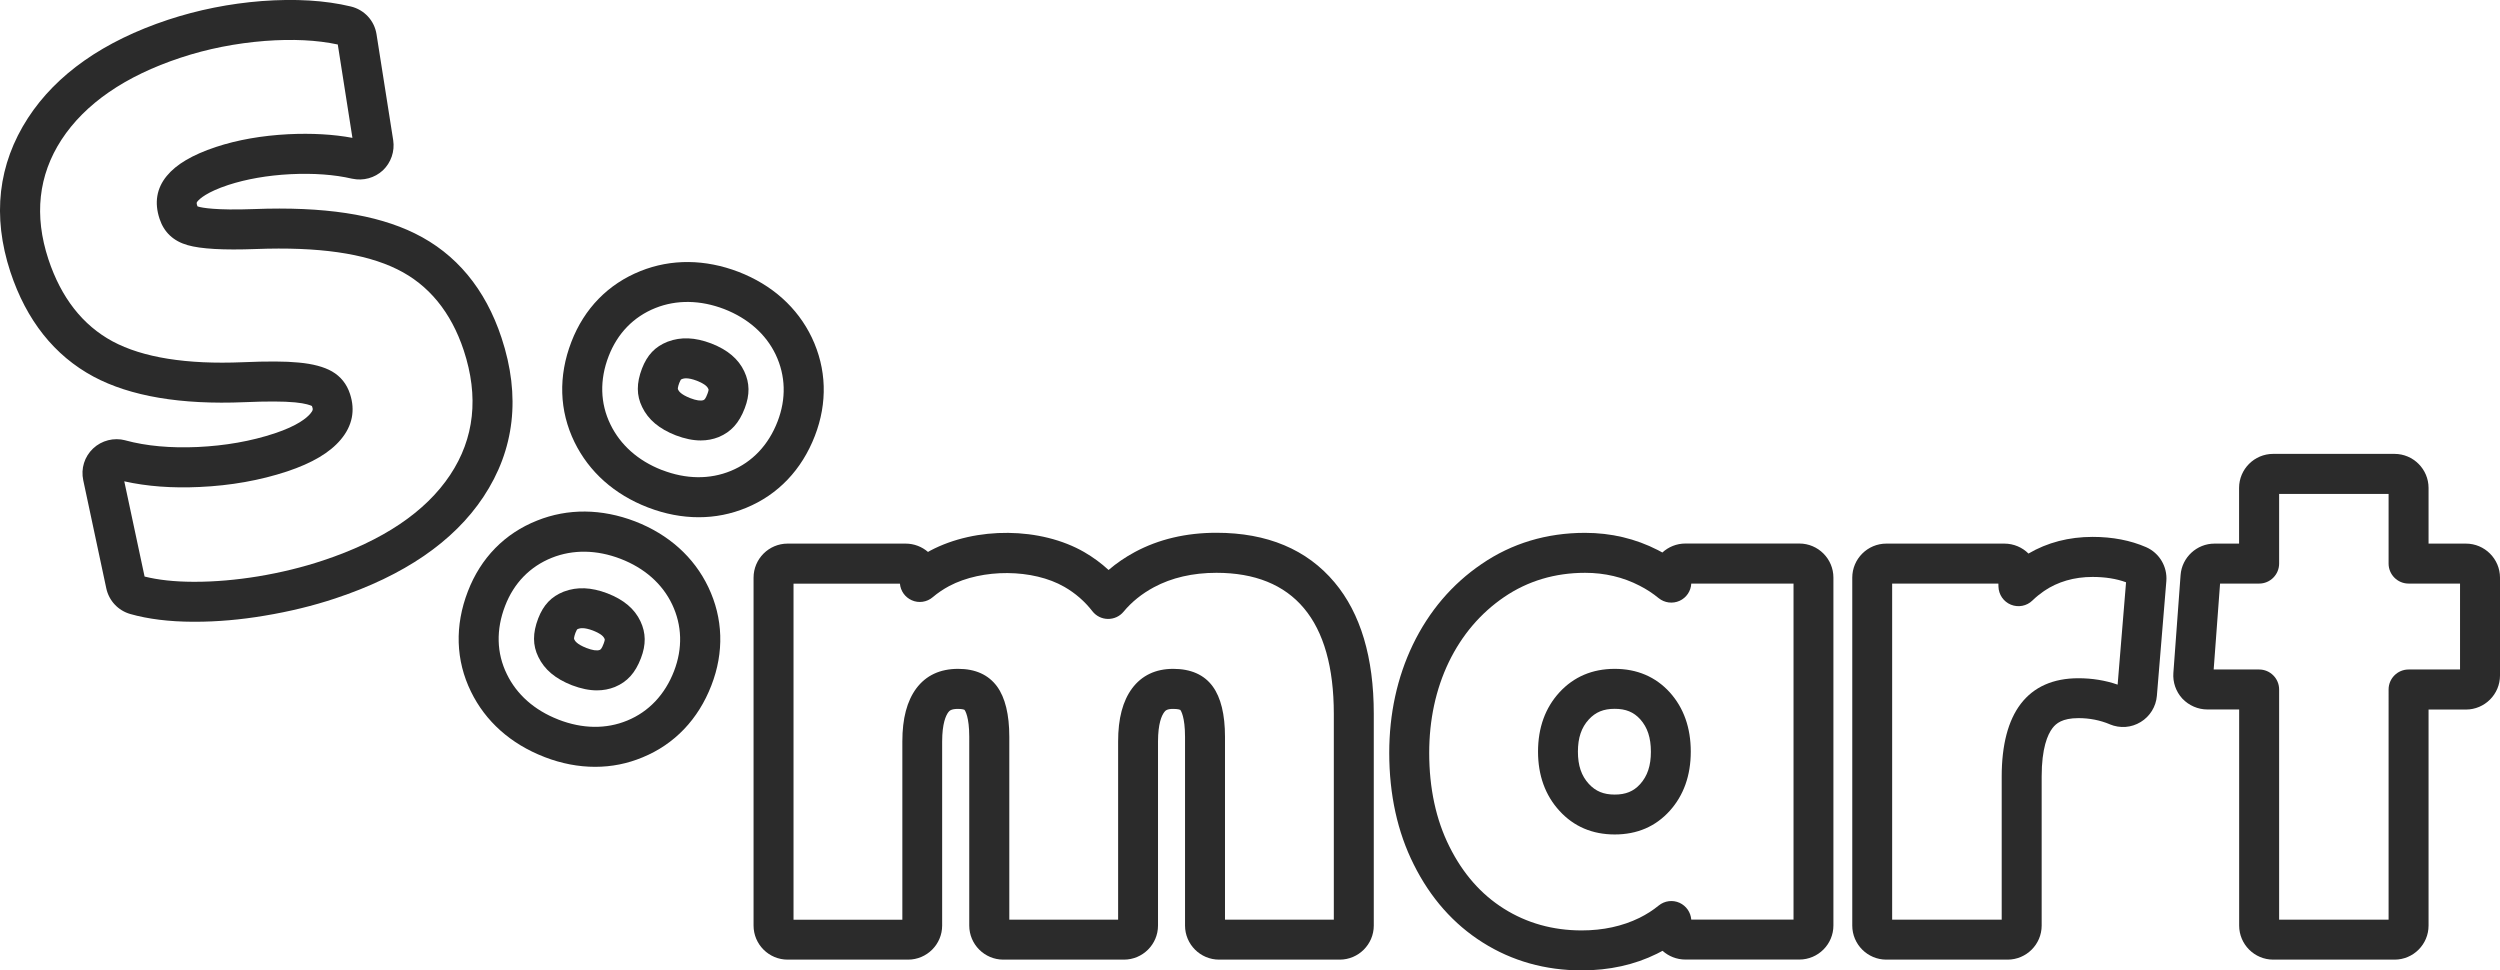
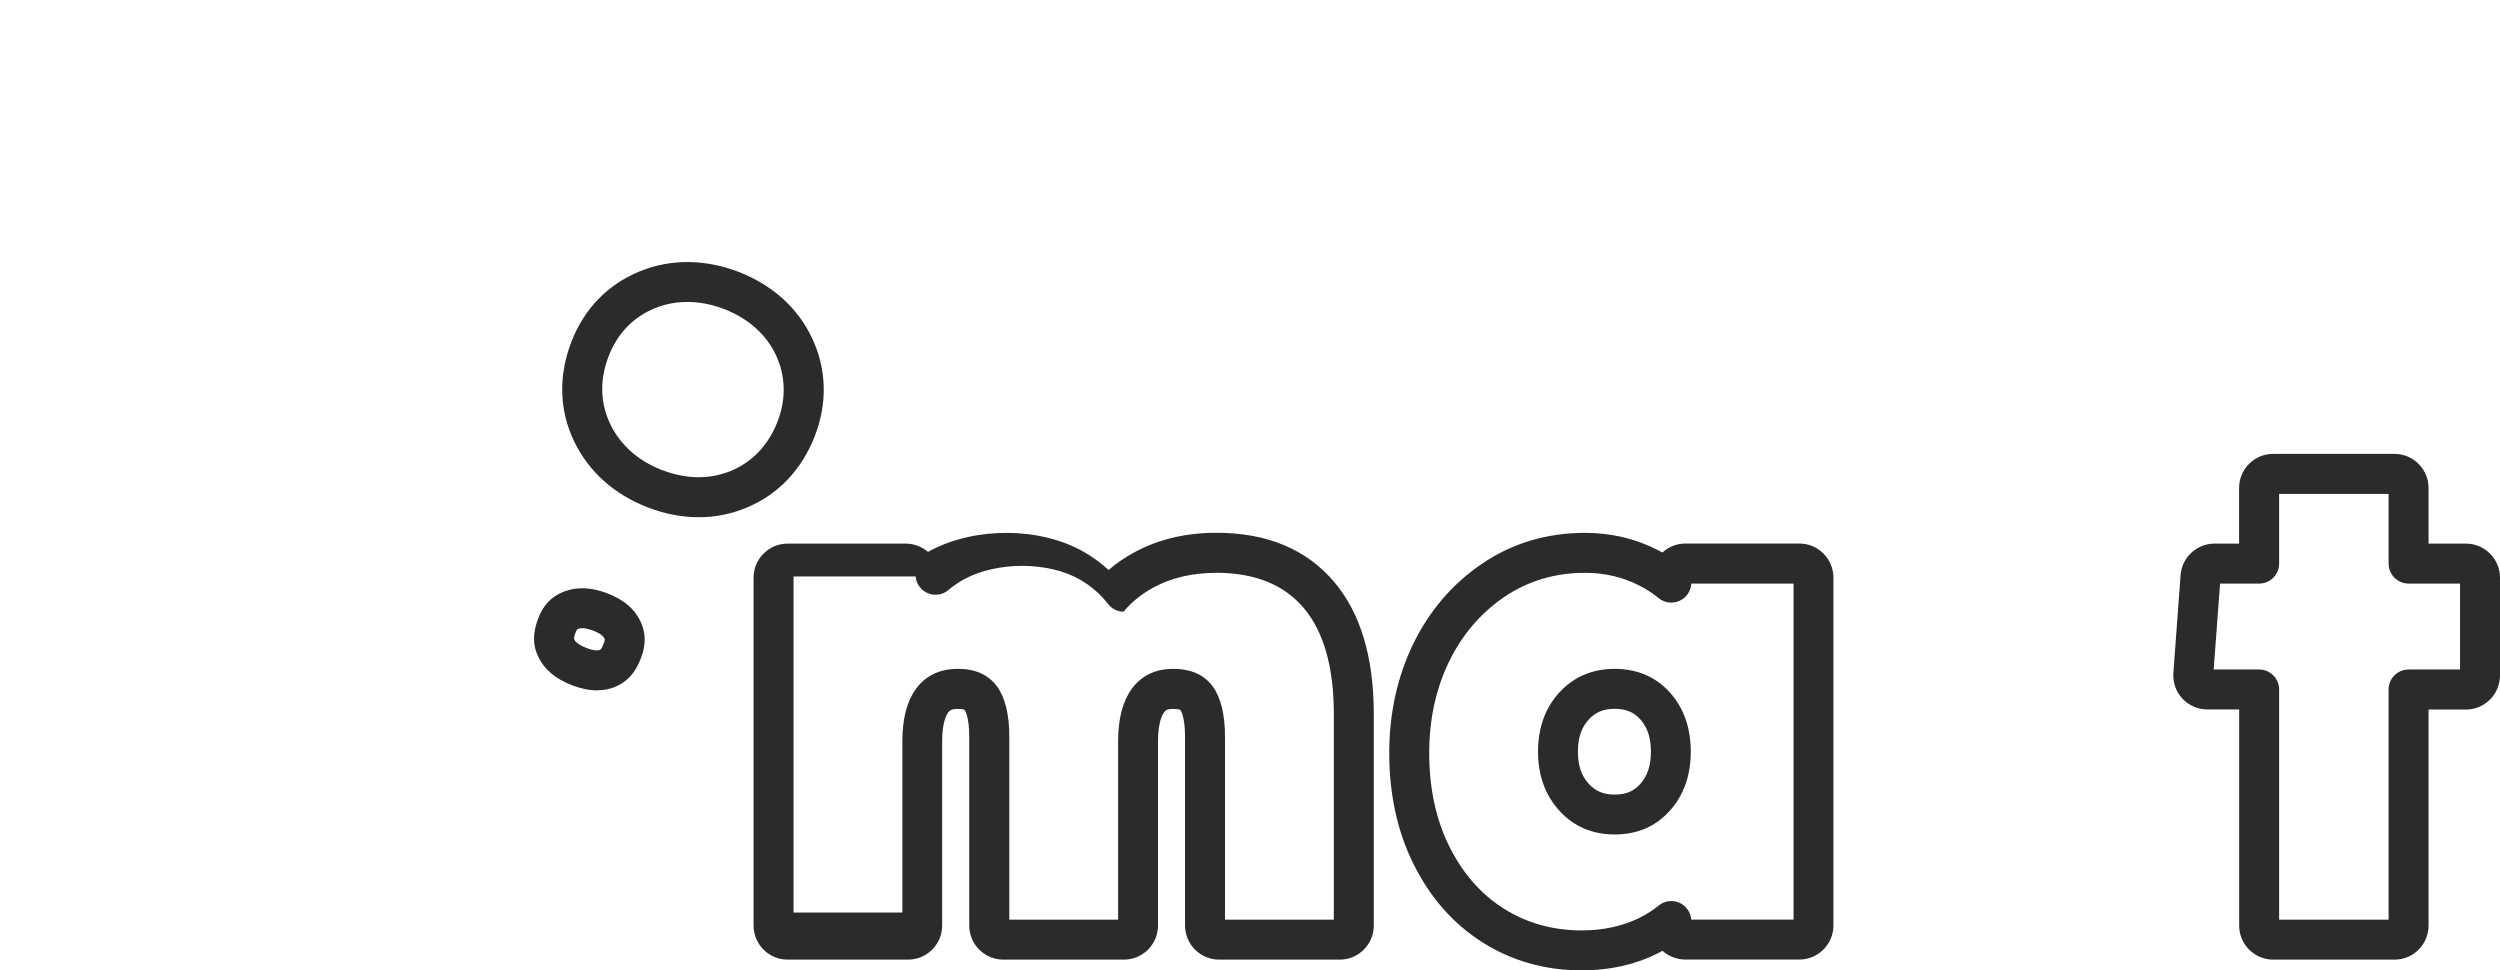
<svg xmlns="http://www.w3.org/2000/svg" version="1.1" id="Layer_1" x="0px" y="0px" viewBox="0 0 3090 1199.4" style="enable-background:new 0 0 3090 1199.4;" xml:space="preserve">
  <style type="text/css">
	.st0{fill:#2B2B2B;}
</style>
-   <path class="st0" d="M240.9,768.5h-2.2c-29.9-0.1-55.9-3.4-77.7-9.6c-15-4.3-26.3-16.4-29.6-31.6l-28.5-133.7  c-3.1-14.5,1.5-29.2,12.2-39.3c10.5-9.9,25.7-13.8,39.7-10.1c0.1,0,0.1,0,0.2,0.1c25.8,7,55.9,9.7,89.4,8.2  c34-1.6,65.9-7.2,94.9-16.8c28.7-9.5,39.9-19.3,44.1-24.2c3.9-4.6,3.5-5.8,2.3-9.2c-0.1-0.2-0.1-0.4-0.2-0.5  c-1.6-0.8-7.5-3.2-21-4.5c-0.1,0-0.1,0-0.2,0c-13.7-1.3-34.1-1.4-62.3-0.2c-78.3,3.3-141-7.3-186.4-31.6  c-48.4-26-83-69.6-102.8-129.5C-9.8,267-2.5,203,34.6,145.8c35.3-54.2,93.6-95,173.2-121.4c37-12.2,76-20,115.8-23.1  c41.4-3.1,78.4-0.9,110,6.7c16.7,4,29.2,17.5,31.8,34.4l20.6,130.9c2.1,13.8-2.7,27.7-12.8,37.3c-10.1,9.3-24.1,13.2-37.7,10.3  c-0.2,0-0.4-0.1-0.6-0.1c-21.5-5-47.2-6.9-76.2-5.5c-28.3,1.5-54,6-76.5,13.3c-26.6,8.8-35.4,17.1-38,20.2c-1.3,1.6-1.6,1.9-0.2,6.1  c0,0.1,0,0.1,0,0.1c0.3,0.1,0.7,0.3,1.3,0.4c0.1,0,0.2,0,0.2,0.1c3.9,1.1,20.4,4.7,68.6,2.9c85.8-3.3,150.7,6.5,198.5,30  c51.2,25.1,87.3,68.6,107.3,129.1c23.9,72.2,16.3,138.4-22.5,196.8l0,0c-36.6,55.1-98.1,97.2-182.9,125.3  c-27.3,9.1-56.8,16.3-87.6,21.4C297.4,766,268.4,768.5,240.9,768.5z M178.7,712.6c16.7,4.2,36.8,6.4,60,6.5h2.1  c24.8,0,51.2-2.3,78.2-6.7c28.2-4.7,55.2-11.3,80.1-19.6c74-24.5,127-60.1,157.3-105.8c0,0,0,0,0,0c30-45.1,35.6-96.9,16.8-153.9  c-15.7-47.4-43.4-81.2-82.3-100.3c-40.2-19.8-97.4-27.9-174.8-25c-39.7,1.5-68-0.1-84.2-4.8c-17.6-5-29.2-15.9-34.7-32.6  c-6.6-19.9-3.6-37.7,8.9-52.9c11.8-14.4,31.6-26.1,60.7-35.8c26.6-8.8,56.7-14.1,89.5-15.8c29.2-1.4,55.8,0.1,79.3,4.5L417.5,55  c-25.6-5.5-55.9-7-90.1-4.4c-35.8,2.8-70.9,9.7-104.1,20.7C154.6,94,105.1,128.2,76,172.7c-28.6,44-34,93.7-16.2,147.7  c15.7,47.5,42.4,81.6,79.3,101.5c37.4,20.1,91.6,28.7,160.9,25.8c30.4-1.3,53.1-1.2,69.1,0.4c17.5,1.6,31.4,5.3,41.3,11  c10.7,6.2,18.2,15.5,22.2,27.8c6.7,20.4,2.9,39.4-11.4,56.4c-13.5,16.1-35.2,29-66.4,39.4c-33.3,11-69.7,17.5-108.1,19.2  c-33.9,1.6-65.1-0.7-93.1-7L178.7,712.6z" />
  <path class="st0" d="M863.6,639.3c-20.6,0-41.6-4-62.2-11.9c-0.3-0.1-0.5-0.2-0.8-0.3c-41.2-15.9-72.5-43.8-90.5-80.6  c-18.9-38.7-20.2-81.6-3.9-123.9c15.9-41.3,45.5-71.6,85.5-87.6c37.9-15.2,79.8-14.8,121.1,1c41.6,16.1,72.9,44.2,90.6,81.2  c0,0,0,0,0,0c18.3,38.5,19.6,80.6,3.8,121.5c-16.2,42-45.6,72.8-85,89C903.6,635.4,883.9,639.3,863.6,639.3z M817.7,580.8  c0.2,0.1,0.4,0.2,0.7,0.2c29.4,11.4,58.9,11.8,85,1c26.5-10.9,46.5-32,57.7-61.1c10.8-28,10-56.5-2.3-82.5l0,0  c-12.1-25.4-34.2-44.9-63.7-56.4c-29.5-11.3-58.9-11.7-85-1.3c-27,10.8-46.9,31.3-57.8,59.5c-11.3,29.2-10.5,58.4,2.2,84.4  C766.8,550,788.7,569.4,817.7,580.8z" />
-   <path class="st0" d="M735.6,947.8c-20.6,0-41.6-4-62.3-12c-0.3-0.1-0.5-0.2-0.7-0.3c-41.3-16-72.6-43.9-90.5-80.7  c-18.9-38.6-20.2-81.5-3.8-123.9c15.9-41.3,45.5-71.6,85.6-87.5c37.9-15.2,79.7-14.8,121,1c0,0,0,0,0,0  c41.6,16.1,72.9,44.2,90.6,81.3c18.3,38.4,19.7,80.4,3.8,121.4c-16.2,42-45.6,72.8-85.1,89C775.5,943.9,755.9,947.8,735.6,947.8z   M689.7,889.2c0.2,0.1,0.5,0.2,0.7,0.3c29.4,11.4,58.8,11.9,84.9,1.1c26.6-10.9,46.6-32.1,57.8-61.1c10.8-28,10-56.5-2.3-82.4  c-12.1-25.5-34.2-45-63.8-56.4c-29.4-11.3-58.8-11.7-84.9-1.3c-27,10.8-47,31.3-57.8,59.5c-11.3,29.3-10.6,58.4,2.2,84.4  C638.7,858.5,660.6,877.8,689.7,889.2z" />
  <path class="st0" d="M737.8,853.3c-9.5,0-19.7-2.1-30.8-6.3c-20.5-8-34.1-19.4-41.6-35c-7.1-14.4-7.1-29.5-0.2-47.6  c6.5-16.8,16.2-27,31.5-33.1c0.2-0.1,0.4-0.1,0.6-0.2c16-6,33.4-5.3,53.2,2.2c0.1,0,0.2,0.1,0.3,0.1c20.3,7.9,33.6,19.2,40.8,34.5  c6.8,14.4,7,28.9,0.6,45.6c0,0,0,0,0,0c-7,18.3-16.9,29.2-32,35.5c-0.1,0-0.1,0.1-0.2,0.1C753,851.9,745.6,853.3,737.8,853.3z   M769.2,804.5L769.2,804.5L769.2,804.5z M709.5,789.5c0,0,0.1,0.2,0.3,0.7c0,0.1,0.1,0.2,0.1,0.3c0.7,1.4,2.7,5.6,14.9,10.4  c7.5,2.9,13.1,3.7,16.5,2.4c0.9-0.4,2.4-1.2,4.8-7.7c1.5-3.9,1.4-5.3,1.4-5.3c0,0-0.1-0.4-0.6-1.4c-1.6-3.3-6.2-6.5-13.9-9.5  c-11.4-4.3-16.1-2.9-18.1-2.2c-1.1,0.5-1.5,0.7-1.5,0.7c0,0-0.8,1-2.1,4.2C709.4,787.2,709.5,789.3,709.5,789.5z" />
-   <path class="st0" d="M866.1,544.4c-9.5,0-19.7-2.1-30.8-6.3c-20.5-8-34.1-19.4-41.6-35c-7.1-14.4-7.1-29.5-0.2-47.6  c6.5-16.8,16.2-27,31.5-33.1c0.2-0.1,0.4-0.1,0.6-0.2c16-6,33.4-5.3,53.2,2.2c0.1,0,0.2,0.1,0.3,0.1c20.3,7.9,33.6,19.2,40.8,34.5  c6.8,14.4,7,28.9,0.6,45.6c0,0,0,0,0,0c-7,18.3-16.9,29.2-32,35.5c-0.1,0-0.1,0.1-0.2,0.1C881.3,543,873.9,544.4,866.1,544.4z   M897.5,495.6L897.5,495.6L897.5,495.6z M837.8,480.7c0,0,0.1,0.2,0.3,0.7c0,0.1,0.1,0.2,0.1,0.3c0.7,1.4,2.7,5.6,14.9,10.4  c7.5,2.9,13.1,3.7,16.5,2.4c0.9-0.4,2.4-1.2,4.8-7.7c1.5-3.9,1.4-5.3,1.4-5.3c0,0-0.1-0.4-0.6-1.4c-1.6-3.3-6.2-6.5-13.9-9.5  c-11.4-4.3-16.1-2.9-18.1-2.2c-1.1,0.5-1.5,0.7-1.5,0.7c0,0-0.8,1-2.1,4.2C837.7,478.3,837.8,480.5,837.8,480.7z" />
  <g>
-     <path class="st0" d="M1655.9,1186.1h-149.1c-23.2,0-42.1-18.9-42.1-42.1V910.7c0-24.6-5.1-32.3-5.7-33.1c-0.1-0.2-0.2-0.2-0.2-0.2   c0,0,0,0,0,0c0,0-2.3-1.2-8.8-1.2c-8.1,0-9.7,2.3-11.2,4.3c-2.8,3.8-7.5,13.5-7.5,36.2V1144c0,23.2-18.9,42.1-42.1,42.1h-149.1   c-23.2,0-42.1-18.9-42.1-42.1V910.7c0-24.6-5.1-32.3-5.7-33.1c-0.2-0.2-0.3-0.3-0.3-0.3l0,0c0,0-2-1.1-7.9-1.1   c-8.9,0-10.7,2.5-12.1,4.3c-2.8,3.8-7.5,13.5-7.5,36.2V1144c0,23.2-18.9,42.1-42.1,42.1H973.5c-23.2,0-42.1-18.9-42.1-42.1V714   c0-23.2,18.9-42.1,42.1-42.1h145.8c10.6,0,20.3,3.9,27.7,10.3c0.9-0.5,1.9-1,2.8-1.6c56.6-30,136.7-29.2,190.5,1.9   c10.8,6.3,20.8,13.6,29.9,22c9.8-8.4,20.6-15.8,32.5-22.2c29.4-15.8,63.3-23.8,100.8-23.8c62.8,0,111.9,20.6,146,61.3   c32.2,38.3,48.5,92.9,48.5,162.4V1144C1698,1167.2,1679.1,1186.1,1655.9,1186.1z M1514.1,1136.7h134.5V882.4   c0-57.5-12.4-101.5-37-130.7c-24.3-29-60.6-43.7-108.1-43.7c-29.2,0-55.3,6-77.4,17.9c-14.8,8-27.4,18.1-37.4,30.2   c-4.8,5.8-11.9,9-19.4,8.9c-7.5-0.1-14.5-3.6-19.1-9.5c-9.5-12.3-21.2-22.4-34.6-30.1c-38.8-22.4-101.4-22.8-142.5-1   c-7.4,4-14.2,8.6-20.2,13.7c-7.2,6.2-17.4,7.7-26,3.8c-8.3-3.7-13.8-11.5-14.6-20.5H980.8v415.4h134.5V916.5   c0-28.5,5.7-50,17.3-65.7c12-16,29.3-24.1,51.7-24.1c21.3,0,37.4,7.3,48,21.7c10.1,13.8,15.2,34.8,15.2,62.3v226h134.5V916.5   c0-28.5,5.7-50,17.3-65.7c12-16,29.1-24.1,50.8-24.1c21.8,0,38.3,7.3,48.8,21.7c10.1,13.8,15.2,34.8,15.2,62.3V1136.7z" />
+     <path class="st0" d="M1655.9,1186.1h-149.1c-23.2,0-42.1-18.9-42.1-42.1V910.7c0-24.6-5.1-32.3-5.7-33.1c-0.1-0.2-0.2-0.2-0.2-0.2   c0,0,0,0,0,0c0,0-2.3-1.2-8.8-1.2c-8.1,0-9.7,2.3-11.2,4.3c-2.8,3.8-7.5,13.5-7.5,36.2V1144c0,23.2-18.9,42.1-42.1,42.1h-149.1   c-23.2,0-42.1-18.9-42.1-42.1V910.7c0-24.6-5.1-32.3-5.7-33.1c-0.2-0.2-0.3-0.3-0.3-0.3l0,0c0,0-2-1.1-7.9-1.1   c-8.9,0-10.7,2.5-12.1,4.3c-2.8,3.8-7.5,13.5-7.5,36.2V1144c0,23.2-18.9,42.1-42.1,42.1H973.5c-23.2,0-42.1-18.9-42.1-42.1V714   c0-23.2,18.9-42.1,42.1-42.1h145.8c10.6,0,20.3,3.9,27.7,10.3c0.9-0.5,1.9-1,2.8-1.6c56.6-30,136.7-29.2,190.5,1.9   c10.8,6.3,20.8,13.6,29.9,22c9.8-8.4,20.6-15.8,32.5-22.2c29.4-15.8,63.3-23.8,100.8-23.8c62.8,0,111.9,20.6,146,61.3   c32.2,38.3,48.5,92.9,48.5,162.4V1144C1698,1167.2,1679.1,1186.1,1655.9,1186.1z M1514.1,1136.7h134.5V882.4   c0-57.5-12.4-101.5-37-130.7c-24.3-29-60.6-43.7-108.1-43.7c-29.2,0-55.3,6-77.4,17.9c-14.8,8-27.4,18.1-37.4,30.2   c-7.5-0.1-14.5-3.6-19.1-9.5c-9.5-12.3-21.2-22.4-34.6-30.1c-38.8-22.4-101.4-22.8-142.5-1   c-7.4,4-14.2,8.6-20.2,13.7c-7.2,6.2-17.4,7.7-26,3.8c-8.3-3.7-13.8-11.5-14.6-20.5H980.8v415.4h134.5V916.5   c0-28.5,5.7-50,17.3-65.7c12-16,29.3-24.1,51.7-24.1c21.3,0,37.4,7.3,48,21.7c10.1,13.8,15.2,34.8,15.2,62.3v226h134.5V916.5   c0-28.5,5.7-50,17.3-65.7c12-16,29.1-24.1,50.8-24.1c21.8,0,38.3,7.3,48.8,21.7c10.1,13.8,15.2,34.8,15.2,62.3V1136.7z" />
    <path class="st0" d="M1955,1199.4c-45,0-86.2-11.6-122.4-34.5c-35.9-22.6-64.6-55-85.2-96.4c-20.1-40-30.3-86.4-30.3-137.9   c0-48.3,9.8-93.3,29.1-133.6c20-41.5,48.6-75.1,85.1-99.9c37.4-25.6,80.4-38.5,127.8-38.5c32.2,0,62.5,7.2,90,21.3   c1.9,1,3.8,2,5.6,3c7.5-6.9,17.5-11.1,28.5-11.1h140.8c23.2,0,42.1,18.9,42.1,42.1v430c0,23.2-18.9,42.1-42.1,42.1h-140.8   c-10.9,0-20.8-4.1-28.3-10.8c-2.3,1.2-4.5,2.4-6.9,3.6C2020.4,1192.5,1989,1199.4,1955,1199.4z M1959.2,708   c-37.3,0-70.9,10.1-100,29.9c-29.3,20-52.3,47-68.5,80.5c-16.1,33.5-24.2,71.3-24.2,112.2c0,43.7,8.4,82.7,25,115.8   c16.5,33.2,39.1,59,67.3,76.7c28.2,17.8,60.6,26.9,96.1,26.9c26.4,0,50.4-5.2,71.4-15.5c8.7-4.3,16.7-9.4,23.9-15.3   c7.3-5.9,17.3-7.2,25.8-3.3c8.2,3.8,13.7,11.7,14.4,20.7h126.4V721.3h-126.4c-0.4,9.2-6,17.5-14.4,21.3c-8.6,3.9-18.6,2.6-25.9-3.3   c-7.2-5.9-15.1-11.1-23.6-15.4C2006.2,713.4,1983.5,708,1959.2,708z M2224.2,721.3L2224.2,721.3L2224.2,721.3z M1995.8,1031.4   c-27.6,0-50.6-9.8-68.3-29.2c-17.5-19.1-26.5-43.7-26.5-73.2s8.9-54.1,26.5-73.3c17.8-19.3,40.8-29,68.3-29c27.6,0,50.5,9.8,68,29   c17.3,19.2,26,43.8,26,73.3c0,29.5-8.8,54.1-26,73.2C2046.3,1021.6,2023.5,1031.4,1995.8,1031.4z M1995.8,876.1   c-13.8,0-23.6,4-32,13.1c-9.2,10-13.5,22.7-13.5,39.9c0,17.1,4.3,29.8,13.5,39.8c8.4,9.1,18.2,13.2,32,13.2   c13.6,0,23.3-4,31.3-12.8c0,0,0-0.1,0.1-0.1c9-10,13.3-22.7,13.3-40c0-17.4-4.2-30.1-13.2-40.2   C2019.2,880.1,2009.5,876.1,1995.8,876.1z" />
-     <path class="st0" d="M2481.4,1186.1h-149.9c-23.2,0-42.1-18.9-42.1-42.1V714c0-23.2,18.9-42.1,42.1-42.1h145.8   c11.7,0,22.3,4.7,29.9,12.3c23.4-13.7,50-20.6,79.3-20.6c24.6,0,46.8,4.3,66.1,12.7c0,0,0,0,0,0c16.4,7.2,26.4,24.1,25,41.9   L2665.9,860c-1.1,13.4-8.6,25.5-20,32.4c-11.6,7.1-25.5,8.1-38.1,2.9c0,0-0.1,0-0.1-0.1c-11.9-5-24.9-7.6-38.7-7.6   c-20.1,0-27.7,6.6-32.1,12.3c-6.1,8-13.4,24.8-13.4,59.8V1144C2523.5,1167.2,2504.6,1186.1,2481.4,1186.1z M2338.8,1136.7h135.3   V959.8c0-39.3,8-69.5,23.6-89.9c16-20.9,40-31.6,71.2-31.6c16.9,0,33.2,2.6,48.5,7.9l10.4-126.5c-11.9-4.4-25.8-6.6-41.4-6.6   c-22.8,0-43,5.9-60,17.4c-5,3.5-9.9,7.4-14.3,11.7c-7,6.9-17.5,8.9-26.6,5.2c-9.1-3.7-15.1-12.4-15.4-22.3l-0.1-3.8h-131.3V1136.7z   " />
    <path class="st0" d="M2959.7,1186.1h-150c-23.2,0-42.1-18.9-42.1-42.1V876.9h-39.4c-11.5,0-22.7-4.9-30.7-13.3   c-0.1-0.1-0.1-0.1-0.2-0.2c-7.9-8.6-11.9-20.2-11-31.8l8.9-120.8c1.6-21.8,20-38.9,41.9-38.9h30.4v-68.8   c0-23.2,18.9-42.1,42.1-42.1h150c23.2,0,42.1,18.9,42.1,42.1v68.8h46.2c23.2,0,42.1,18.9,42.1,42.1v120.9   c0,23.2-18.9,42.1-42.1,42.1h-46.2V1144C3001.7,1167.2,2982.9,1186.1,2959.7,1186.1z M2817,1136.7h135.3V852.2   c0-13.6,11.1-24.7,24.7-24.7h63.6V721.3H2977c-13.6,0-24.7-11.1-24.7-24.7v-86.1H2817v86.1c0,13.6-11.1,24.7-24.7,24.7H2744   l-7.9,106.2h56.2c13.6,0,24.7,11.1,24.7,24.7V1136.7z M3048,721.3L3048,721.3L3048,721.3z" />
  </g>
</svg>